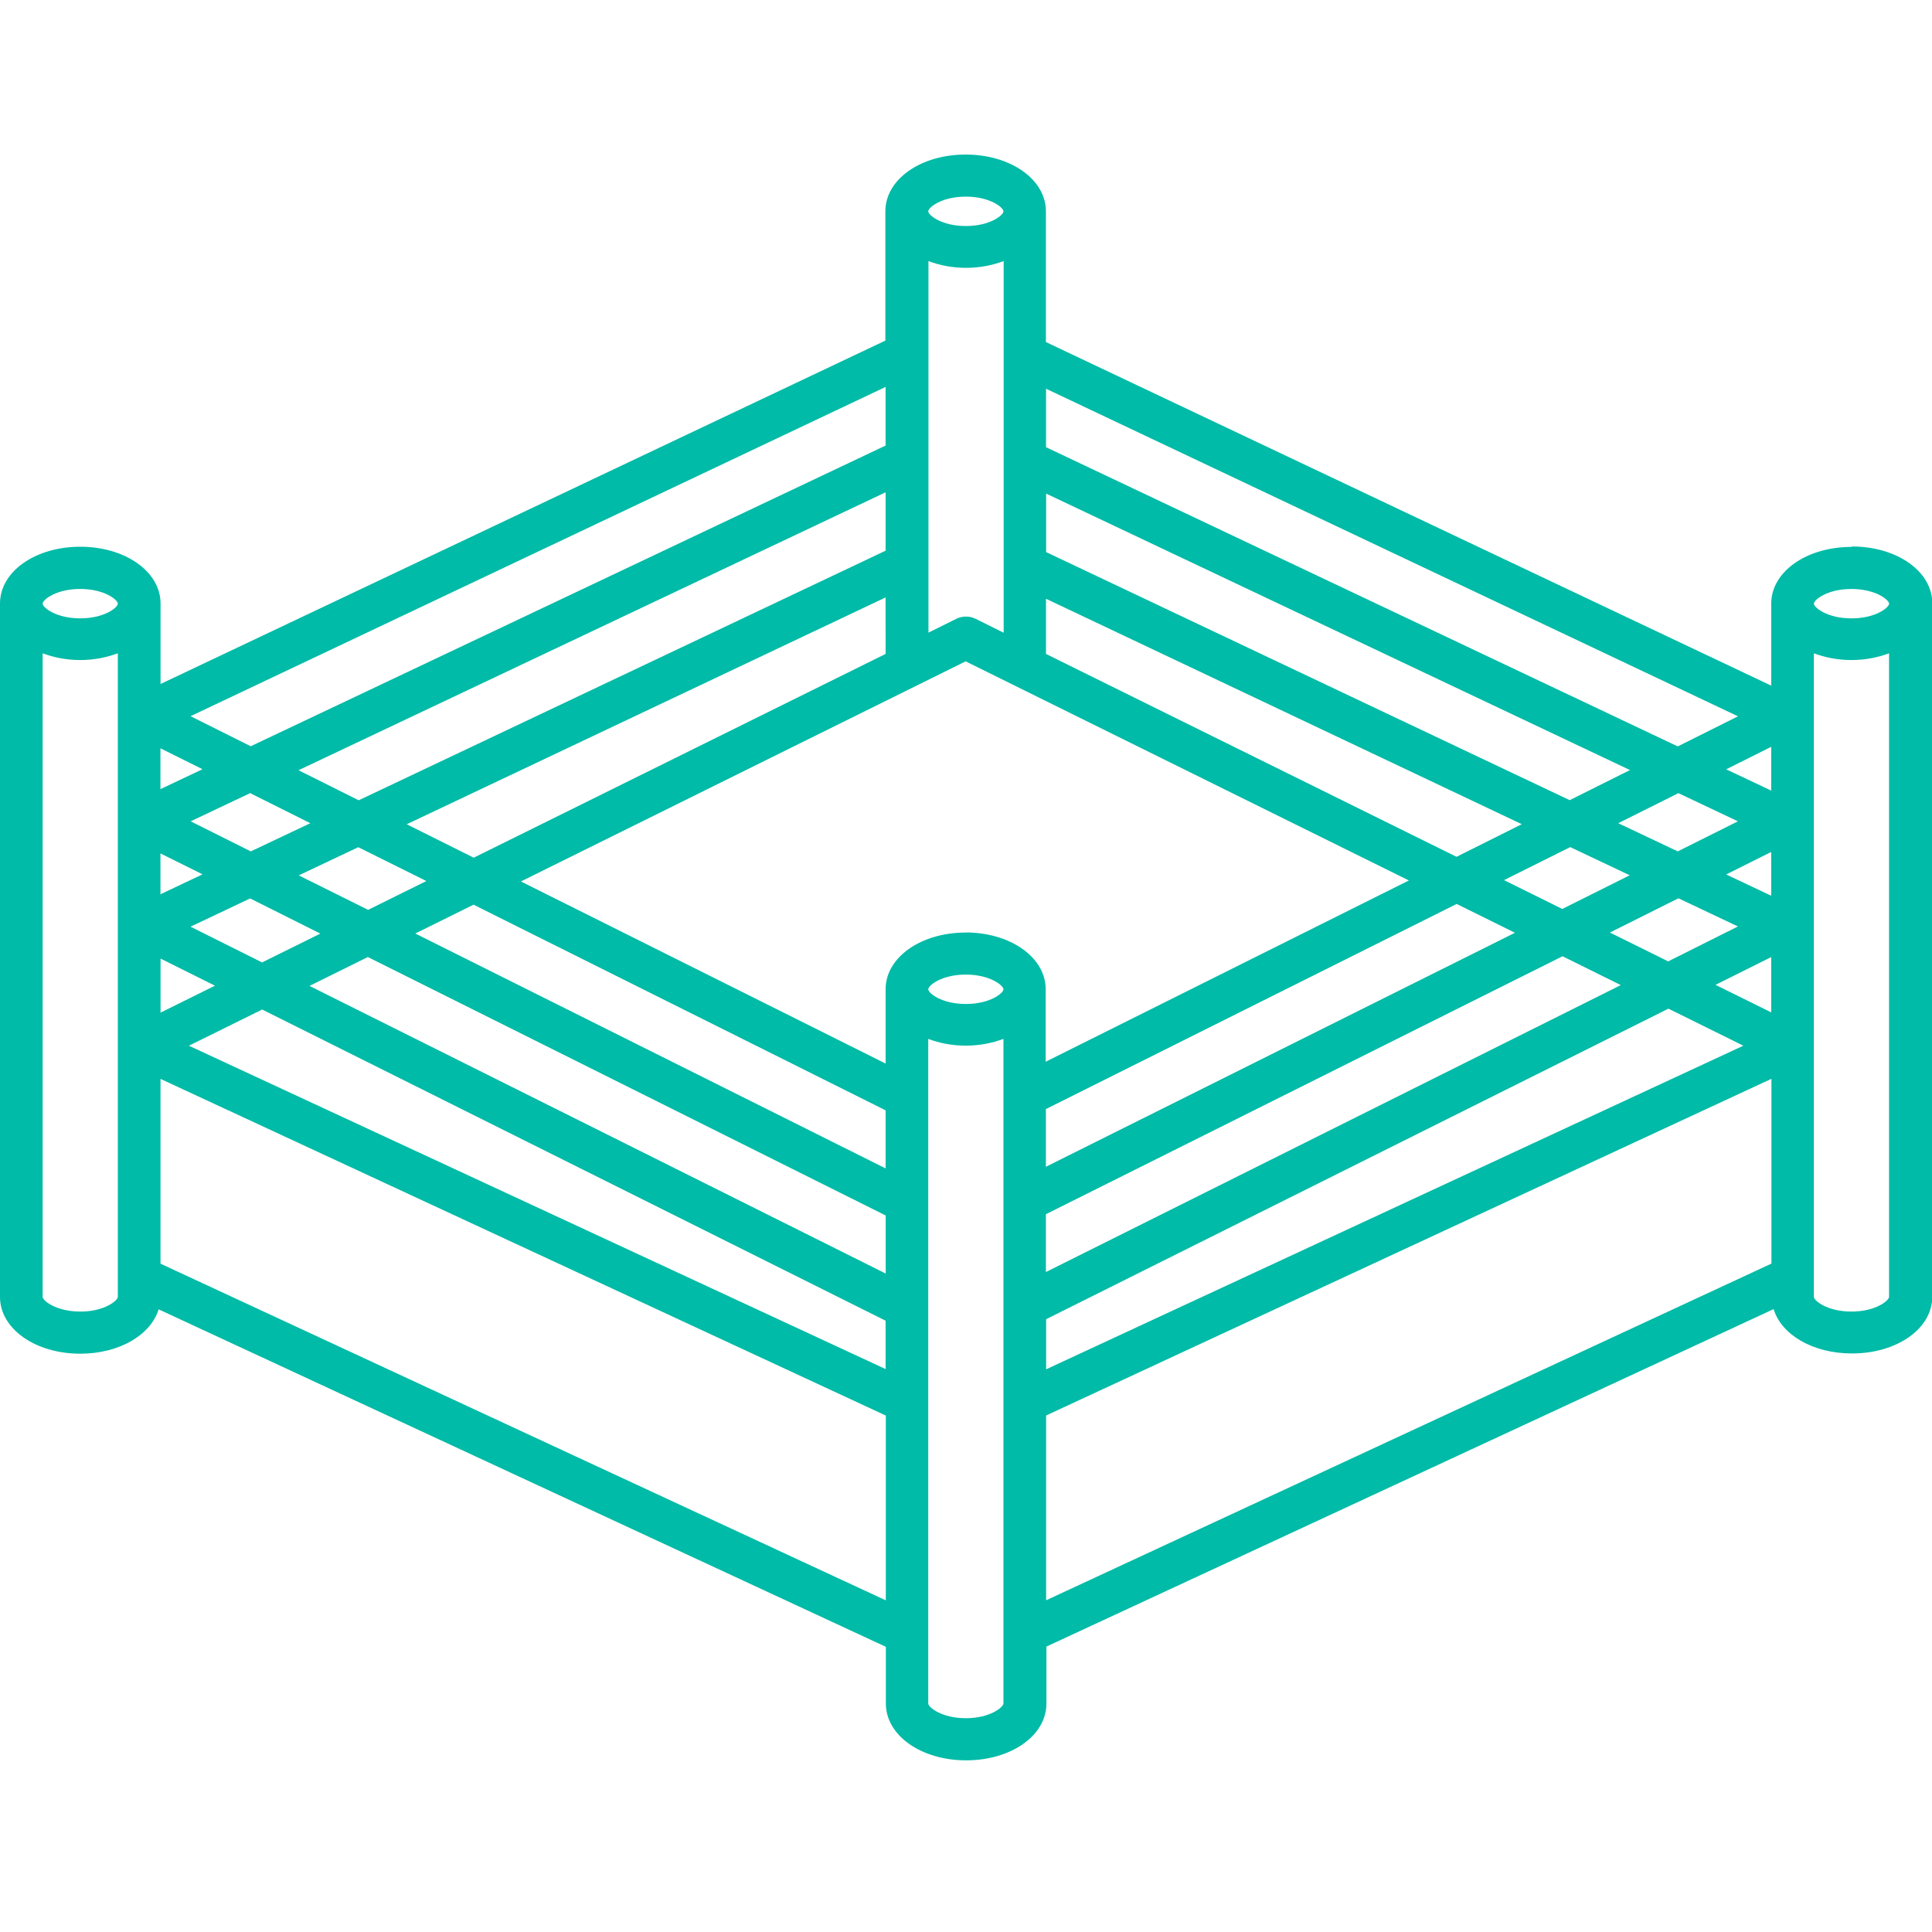
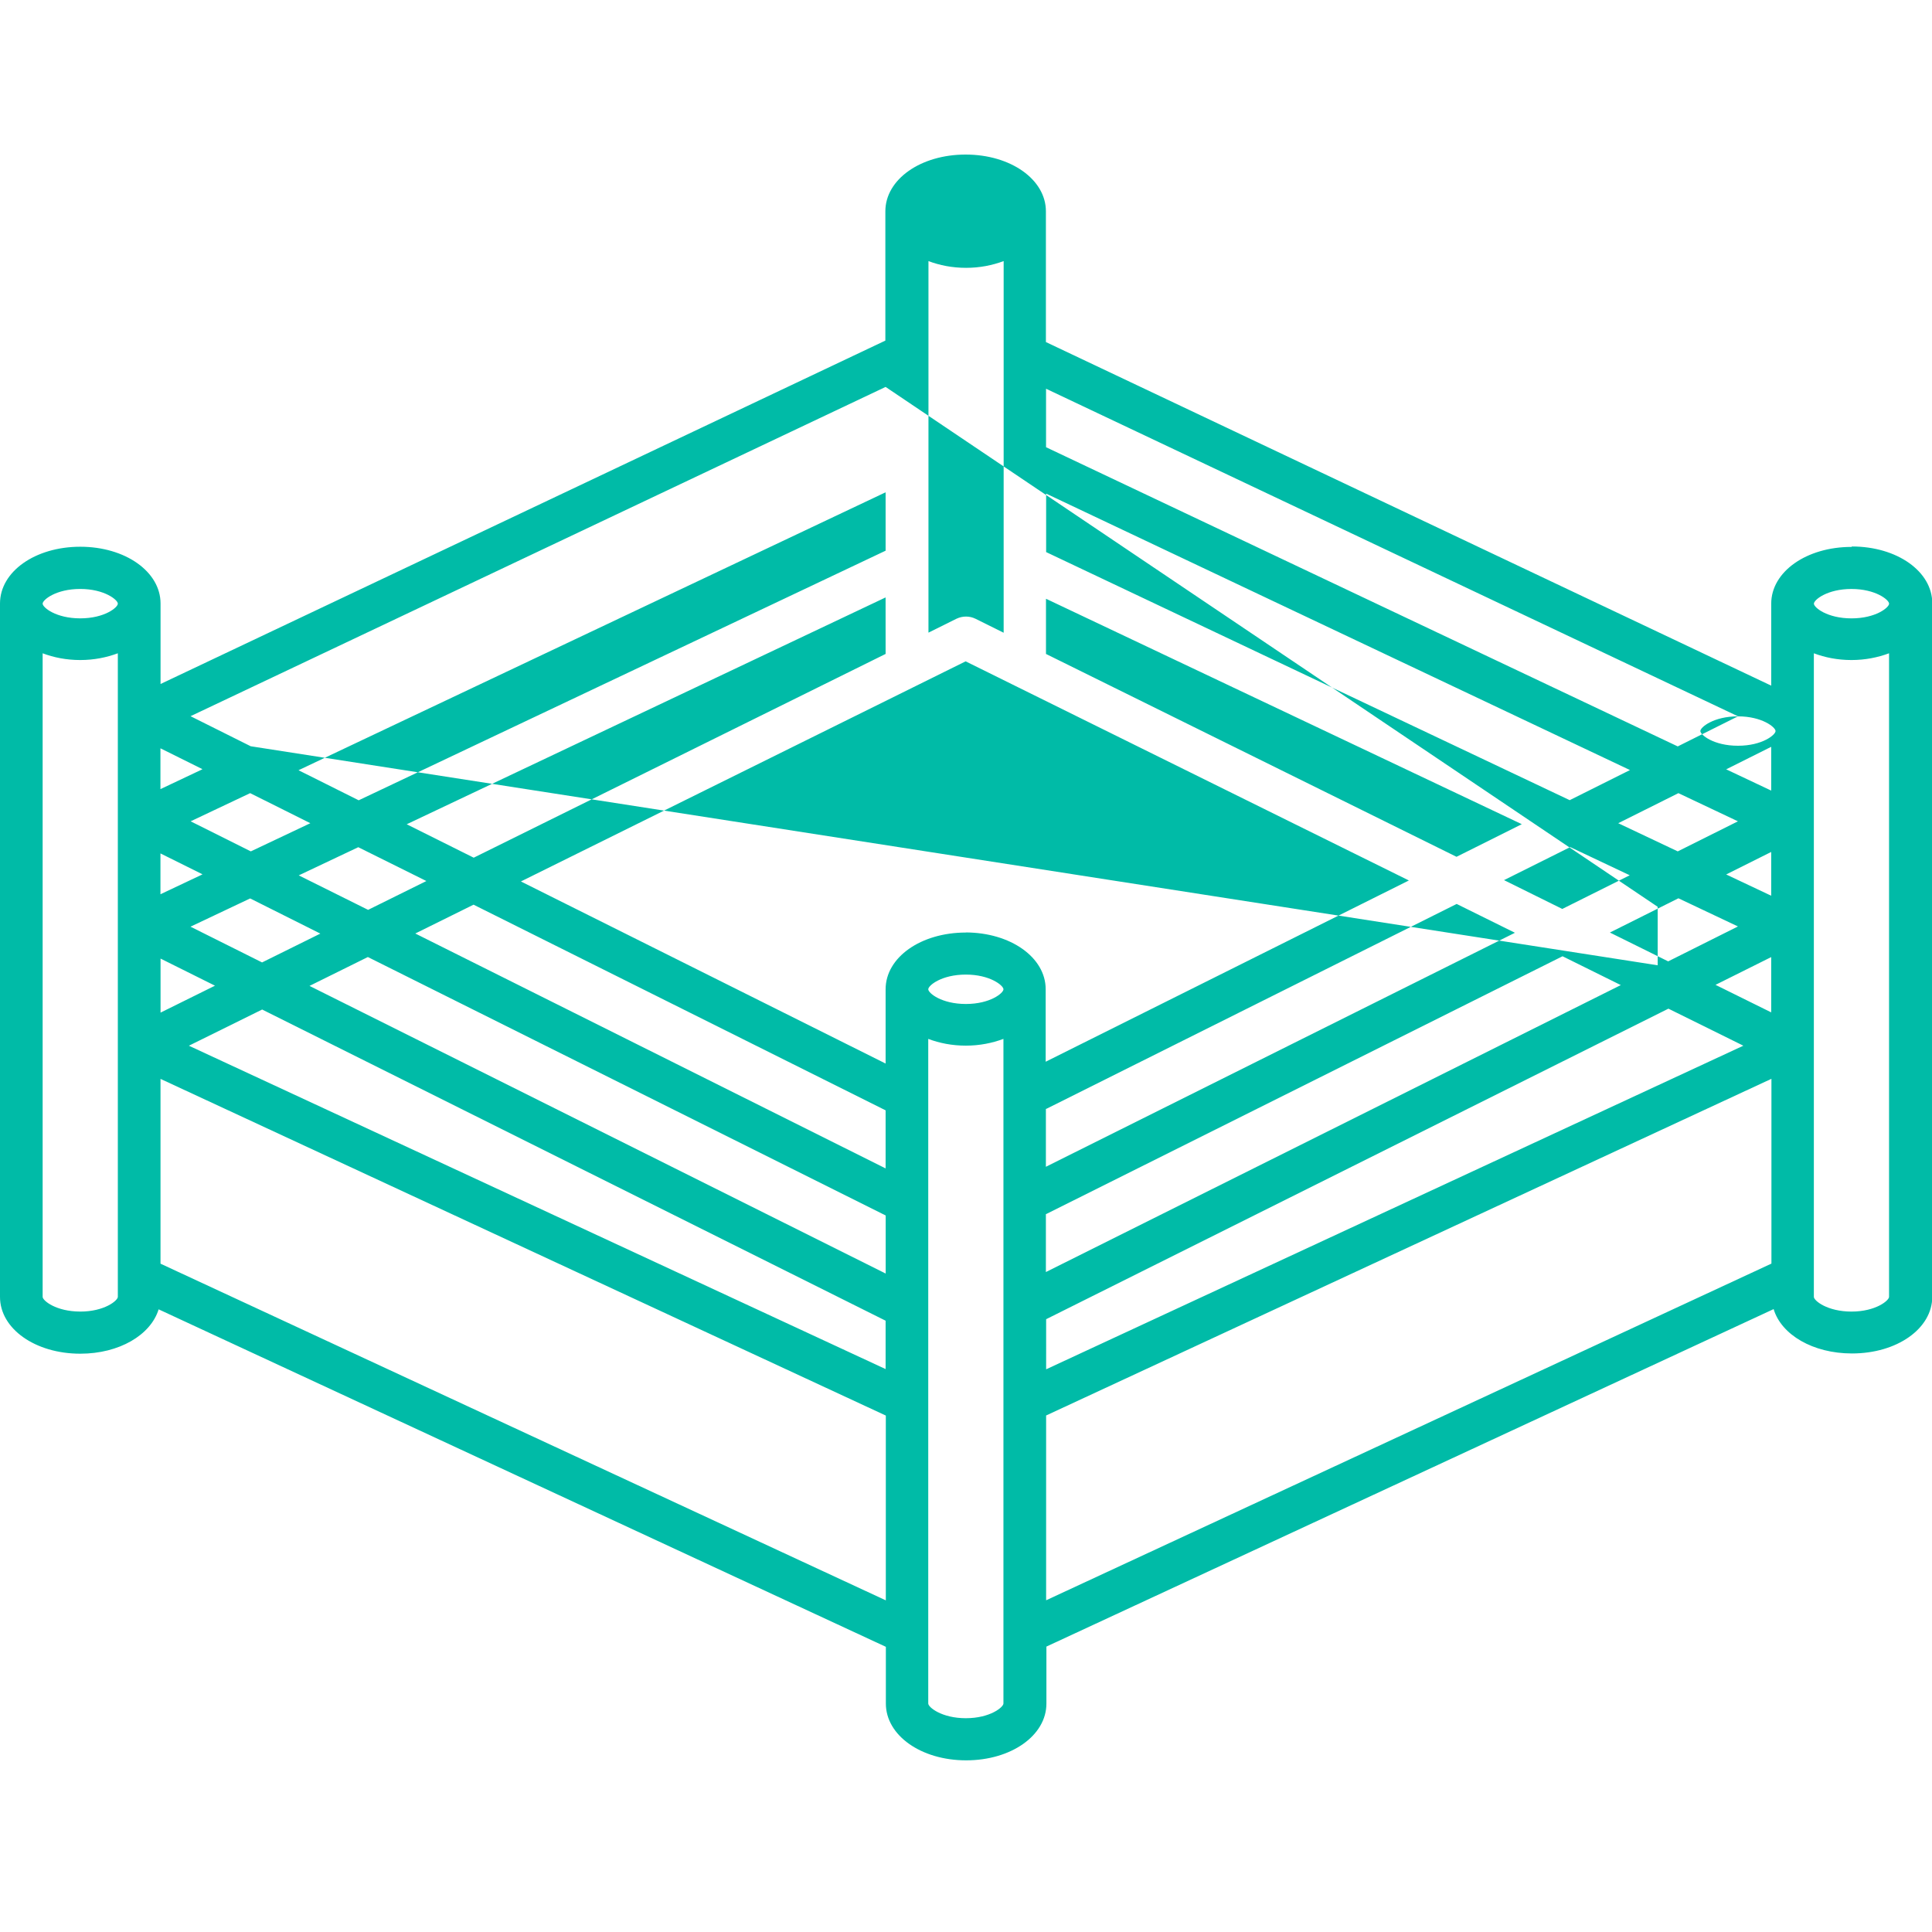
<svg xmlns="http://www.w3.org/2000/svg" xmlns:ns1="http://sodipodi.sourceforge.net/DTD/sodipodi-0.dtd" xmlns:ns2="http://www.inkscape.org/namespaces/inkscape" version="1.1" viewBox="-5 -10 100 100" id="svg2" ns1:docname="logo.svg" width="100" height="100" ns2:version="1.3.2 (091e20e, 2023-11-25)">
  <defs id="defs2" />
  <ns1:namedview id="namedview2" pagecolor="#ffffff" bordercolor="#000000" borderopacity="0.25" ns2:showpageshadow="2" ns2:pageopacity="0.0" ns2:pagecheckerboard="0" ns2:deskcolor="#d1d1d1" ns2:zoom="7.7111111" ns2:cx="46.361671" ns2:cy="36.376081" ns2:window-width="1392" ns2:window-height="1212" ns2:window-x="2019" ns2:window-y="102" ns2:window-maximized="0" ns2:current-layer="svg2" />
-   <path d="m 90.833,18.308 c -2.33,0 -4.155,1.284 -4.155,2.938 v 4.243 L 49.136,7.705 V 0.938 C 49.136,-0.708 47.315,-2 44.981,-2 42.651,-2 40.826,-0.716 40.826,0.938 V 7.629 L 3.31,25.403 v -4.166 c 0,-1.645 -1.821,-2.938 -4.155,-2.938 C -3.175,18.299 -5,19.583 -5,21.237 v 35.892 c 0,1.645 1.821,2.938 4.155,2.938 2.019,0 3.646,-0.969 4.056,-2.296 L 40.852,75.239 v 2.938 c 0,1.645 1.821,2.938 4.155,2.938 2.33,0 4.155,-1.284 4.155,-2.938 v -2.95 l 37.641,-17.468 c 0.397,1.326 2.032,2.296 4.056,2.296 2.33,0 4.155,-1.284 4.155,-2.938 V 21.224 c 0,-1.645 -1.821,-2.938 -4.155,-2.938 z m 0,2.177 c 1.247,0 1.946,0.565 1.946,0.761 0,0.196 -0.686,0.761 -1.946,0.761 -1.26,0 -1.946,-0.565 -1.946,-0.761 0,-0.196 0.686,-0.761 1.946,-0.761 z M 44.994,38.268 c -2.33,0 -4.155,1.284 -4.155,2.938 v 3.843 l -18.877,-9.425 23.019,-11.393 22.942,11.342 -18.799,9.382 v -3.754 c 0,-1.645 -1.821,-2.938 -4.155,-2.938 z m -41.684,1.348 2.817,1.403 -2.817,1.394 z M 4.868,37.961 7.948,36.503 11.581,38.323 8.565,39.815 4.863,37.966 Z M 40.839,23.847 19.52,34.394 16.051,32.664 40.838,20.923 Z m -23.77,11.755 -3.016,1.492 -3.59,-1.785 3.081,-1.458 z M 40.839,50.477 16.495,38.318 19.511,36.826 40.839,47.471 Z M 14.044,39.538 40.843,52.913 v 3.006 L 11.02,41.03 14.036,39.538 Z M 49.148,20.995 73.768,32.66 70.389,34.348 49.14,23.848 v -2.84 z m 0,26.404 21.249,-10.611 3.016,1.492 -24.278,12.112 v -3.006 z m 23.7,-11.844 3.426,-1.709 3.081,1.458 -3.491,1.743 z M 49.148,52.841 75.877,39.496 78.893,40.988 49.135,55.841 v -3.006 z m 29.18,-14.573 3.547,-1.773 3.081,1.458 -3.611,1.807 z m 8.349,1.271 v 2.861 l -2.882,-1.424 z m 0,-3.176 -2.33,-1.101 2.33,-1.165 z m -4.837,-2.296 -3.081,-1.458 3.115,-1.556 3.081,1.458 z M 76.253,31.419 49.148,18.576 v -3.027 l 30.219,14.309 -3.115,1.556 z M 46.939,22.746 45.494,22.028 c -0.311,-0.153 -0.673,-0.153 -0.992,0 l -1.445,0.718 V 3.514 c 0.574,0.217 1.225,0.349 1.946,0.349 0.716,0 1.359,-0.132 1.946,-0.349 V 22.746 Z M 40.838,18.504 13.566,31.423 10.451,29.867 40.839,15.481 v 3.027 z M 11.063,32.609 7.982,34.067 4.867,32.511 7.948,31.053 Z M 5.471,35.262 3.305,36.286 v -2.113 l 2.166,1.076 z m 3.094,6.989 32.274,16.108 v 2.504 L 4.777,44.126 8.565,42.255 Z M 44.993,40.444 c 1.247,0 1.946,0.565 1.946,0.761 0,0.196 -0.686,0.761 -1.946,0.761 -1.26,0 -1.946,-0.565 -1.946,-0.761 0,-0.196 0.686,-0.761 1.946,-0.761 z m 4.155,17.838 32.209,-16.074 3.879,1.917 -36.088,16.75 z M 86.677,30.921 84.347,29.82 86.677,28.655 Z M 84.956,27.078 81.84,28.634 49.143,13.148 V 10.121 L 84.955,27.074 Z M 44.993,0.177 c 1.247,0 1.946,0.565 1.946,0.761 0,0.196 -0.686,0.761 -1.946,0.761 -1.26,0 -1.946,-0.565 -1.946,-0.761 0,-0.196 0.686,-0.761 1.946,-0.761 z m -4.155,9.858 v 3.027 L 7.977,28.626 4.862,27.07 40.838,10.027 Z M 5.47,29.82 3.304,30.845 v -2.113 l 2.166,1.076 z m -6.317,-9.336 c 1.247,0 1.946,0.565 1.946,0.761 0,0.196 -0.686,0.761 -1.946,0.761 -1.26,0 -1.946,-0.565 -1.946,-0.761 0,-0.196 0.686,-0.761 1.946,-0.761 z m 0,37.402 c -1.247,0 -1.946,-0.565 -1.946,-0.761 V 23.814 c 0.574,0.217 1.225,0.349 1.946,0.349 0.716,0 1.359,-0.132 1.946,-0.349 v 33.312 c 0,0.187 -0.686,0.761 -1.946,0.761 z M 3.308,55.408 V 45.843 L 40.85,63.269 v 9.565 z M 44.992,78.934 c -1.247,0 -1.946,-0.565 -1.946,-0.761 V 43.773 c 0.574,0.217 1.225,0.349 1.946,0.349 0.716,0 1.359,-0.132 1.946,-0.349 v 34.4 c 0,0.187 -0.686,0.761 -1.946,0.761 z m 4.155,-15.669 37.542,-17.426 v 9.565 L 49.147,72.83 Z M 90.831,57.887 c -1.247,0 -1.946,-0.565 -1.946,-0.761 V 23.814 c 0.574,0.217 1.225,0.349 1.946,0.349 0.716,0 1.359,-0.132 1.946,-0.349 v 33.312 c 0,0.187 -0.686,0.761 -1.946,0.761 z" id="path1" style="stroke-width:1.096;fill:#00bba7;fill-opacity:1" ns2:label="path1" />
+   <path d="m 90.833,18.308 c -2.33,0 -4.155,1.284 -4.155,2.938 v 4.243 L 49.136,7.705 V 0.938 C 49.136,-0.708 47.315,-2 44.981,-2 42.651,-2 40.826,-0.716 40.826,0.938 V 7.629 L 3.31,25.403 v -4.166 c 0,-1.645 -1.821,-2.938 -4.155,-2.938 C -3.175,18.299 -5,19.583 -5,21.237 v 35.892 c 0,1.645 1.821,2.938 4.155,2.938 2.019,0 3.646,-0.969 4.056,-2.296 L 40.852,75.239 v 2.938 c 0,1.645 1.821,2.938 4.155,2.938 2.33,0 4.155,-1.284 4.155,-2.938 v -2.95 l 37.641,-17.468 c 0.397,1.326 2.032,2.296 4.056,2.296 2.33,0 4.155,-1.284 4.155,-2.938 V 21.224 c 0,-1.645 -1.821,-2.938 -4.155,-2.938 z m 0,2.177 c 1.247,0 1.946,0.565 1.946,0.761 0,0.196 -0.686,0.761 -1.946,0.761 -1.26,0 -1.946,-0.565 -1.946,-0.761 0,-0.196 0.686,-0.761 1.946,-0.761 z M 44.994,38.268 c -2.33,0 -4.155,1.284 -4.155,2.938 v 3.843 l -18.877,-9.425 23.019,-11.393 22.942,11.342 -18.799,9.382 v -3.754 c 0,-1.645 -1.821,-2.938 -4.155,-2.938 z m -41.684,1.348 2.817,1.403 -2.817,1.394 z M 4.868,37.961 7.948,36.503 11.581,38.323 8.565,39.815 4.863,37.966 Z M 40.839,23.847 19.52,34.394 16.051,32.664 40.838,20.923 Z m -23.77,11.755 -3.016,1.492 -3.59,-1.785 3.081,-1.458 z M 40.839,50.477 16.495,38.318 19.511,36.826 40.839,47.471 Z M 14.044,39.538 40.843,52.913 v 3.006 L 11.02,41.03 14.036,39.538 Z M 49.148,20.995 73.768,32.66 70.389,34.348 49.14,23.848 v -2.84 z m 0,26.404 21.249,-10.611 3.016,1.492 -24.278,12.112 v -3.006 z m 23.7,-11.844 3.426,-1.709 3.081,1.458 -3.491,1.743 z M 49.148,52.841 75.877,39.496 78.893,40.988 49.135,55.841 v -3.006 z m 29.18,-14.573 3.547,-1.773 3.081,1.458 -3.611,1.807 z m 8.349,1.271 v 2.861 l -2.882,-1.424 z m 0,-3.176 -2.33,-1.101 2.33,-1.165 z m -4.837,-2.296 -3.081,-1.458 3.115,-1.556 3.081,1.458 z M 76.253,31.419 49.148,18.576 v -3.027 l 30.219,14.309 -3.115,1.556 z M 46.939,22.746 45.494,22.028 c -0.311,-0.153 -0.673,-0.153 -0.992,0 l -1.445,0.718 V 3.514 c 0.574,0.217 1.225,0.349 1.946,0.349 0.716,0 1.359,-0.132 1.946,-0.349 V 22.746 Z M 40.838,18.504 13.566,31.423 10.451,29.867 40.839,15.481 v 3.027 z M 11.063,32.609 7.982,34.067 4.867,32.511 7.948,31.053 Z M 5.471,35.262 3.305,36.286 v -2.113 l 2.166,1.076 z m 3.094,6.989 32.274,16.108 v 2.504 L 4.777,44.126 8.565,42.255 Z M 44.993,40.444 c 1.247,0 1.946,0.565 1.946,0.761 0,0.196 -0.686,0.761 -1.946,0.761 -1.26,0 -1.946,-0.565 -1.946,-0.761 0,-0.196 0.686,-0.761 1.946,-0.761 z m 4.155,17.838 32.209,-16.074 3.879,1.917 -36.088,16.75 z M 86.677,30.921 84.347,29.82 86.677,28.655 Z M 84.956,27.078 81.84,28.634 49.143,13.148 V 10.121 L 84.955,27.074 Z c 1.247,0 1.946,0.565 1.946,0.761 0,0.196 -0.686,0.761 -1.946,0.761 -1.26,0 -1.946,-0.565 -1.946,-0.761 0,-0.196 0.686,-0.761 1.946,-0.761 z m -4.155,9.858 v 3.027 L 7.977,28.626 4.862,27.07 40.838,10.027 Z M 5.47,29.82 3.304,30.845 v -2.113 l 2.166,1.076 z m -6.317,-9.336 c 1.247,0 1.946,0.565 1.946,0.761 0,0.196 -0.686,0.761 -1.946,0.761 -1.26,0 -1.946,-0.565 -1.946,-0.761 0,-0.196 0.686,-0.761 1.946,-0.761 z m 0,37.402 c -1.247,0 -1.946,-0.565 -1.946,-0.761 V 23.814 c 0.574,0.217 1.225,0.349 1.946,0.349 0.716,0 1.359,-0.132 1.946,-0.349 v 33.312 c 0,0.187 -0.686,0.761 -1.946,0.761 z M 3.308,55.408 V 45.843 L 40.85,63.269 v 9.565 z M 44.992,78.934 c -1.247,0 -1.946,-0.565 -1.946,-0.761 V 43.773 c 0.574,0.217 1.225,0.349 1.946,0.349 0.716,0 1.359,-0.132 1.946,-0.349 v 34.4 c 0,0.187 -0.686,0.761 -1.946,0.761 z m 4.155,-15.669 37.542,-17.426 v 9.565 L 49.147,72.83 Z M 90.831,57.887 c -1.247,0 -1.946,-0.565 -1.946,-0.761 V 23.814 c 0.574,0.217 1.225,0.349 1.946,0.349 0.716,0 1.359,-0.132 1.946,-0.349 v 33.312 c 0,0.187 -0.686,0.761 -1.946,0.761 z" id="path1" style="stroke-width:1.096;fill:#00bba7;fill-opacity:1" ns2:label="path1" />
</svg>